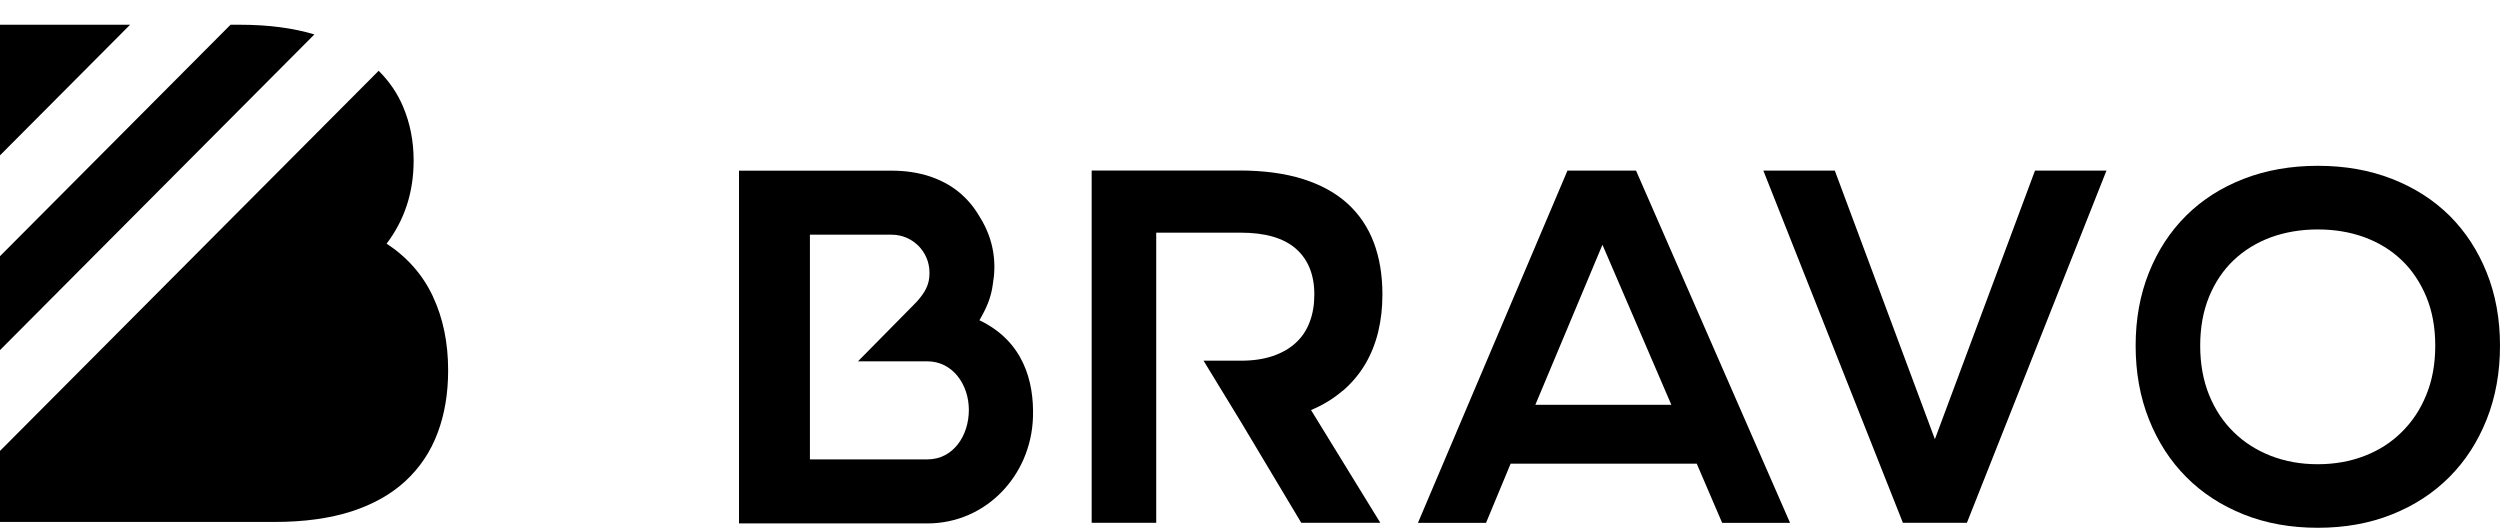
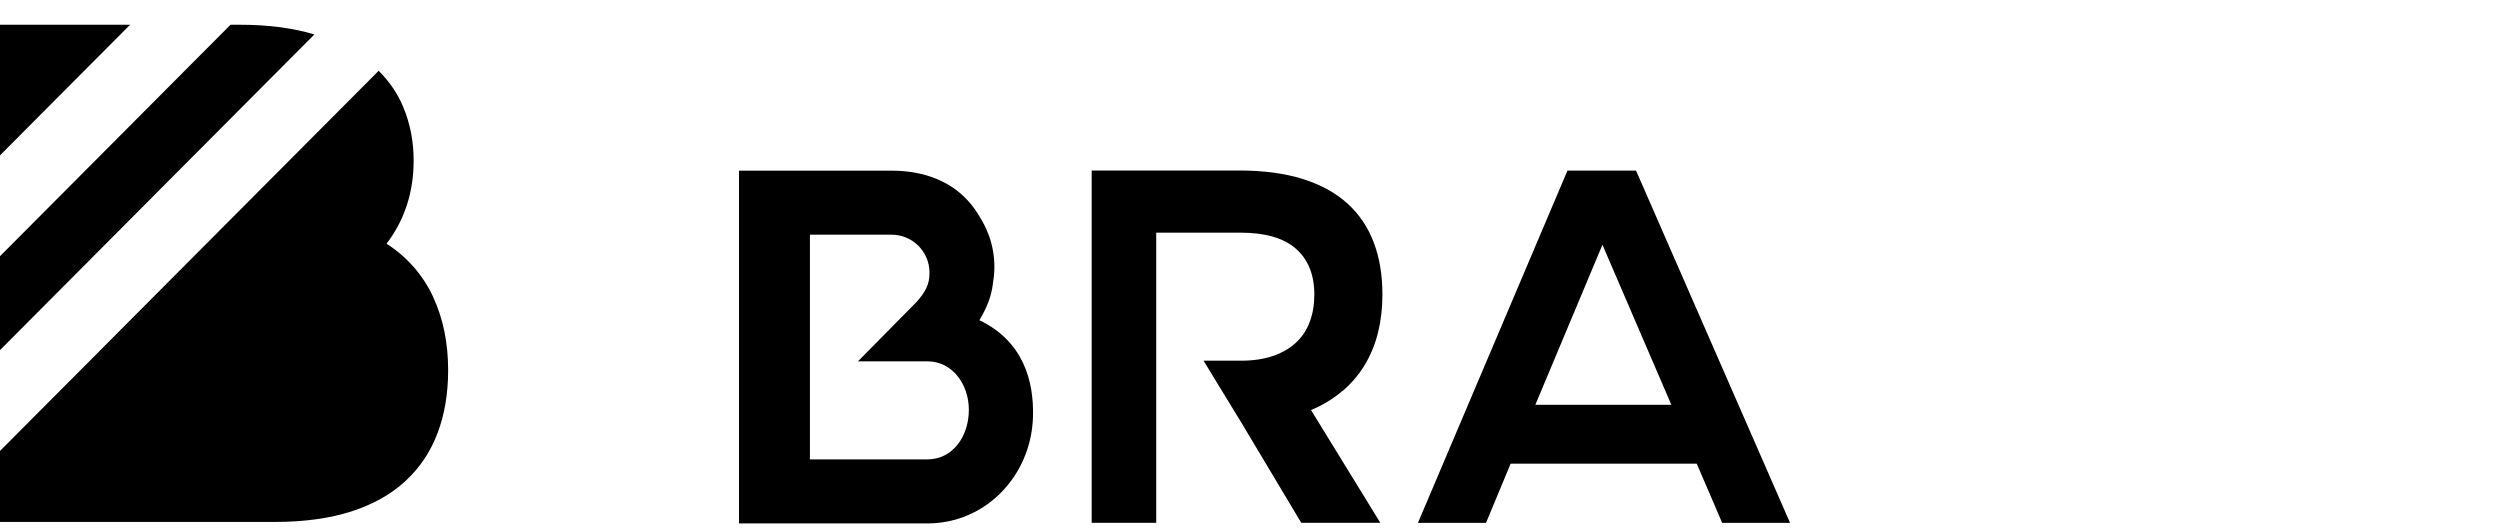
<svg xmlns="http://www.w3.org/2000/svg" width="90" height="19" viewBox="0 0 90 19" fill="none">
  <path d="M0 0.891V5.593L4.683 0.891H0Z" fill="black" />
-   <path d="M0 12.604L11.318 1.239C10.554 1.01 9.664 0.891 8.648 0.891H8.299L0 9.223V12.604Z" fill="black" />
+   <path d="M0 12.604L11.318 1.239C10.554 1.01 9.664 0.891 8.648 0.891H8.299L0 9.223V12.604" fill="black" />
  <path d="M15.585 10.671C15.22 9.894 14.662 9.259 13.918 8.771C14.566 7.918 14.891 6.918 14.891 5.782C14.891 5.088 14.765 4.441 14.512 3.843C14.31 3.358 14.011 2.926 13.632 2.548L0 16.233V18.79H9.89C10.952 18.79 11.876 18.661 12.659 18.409C13.443 18.153 14.091 17.788 14.605 17.309C15.12 16.831 15.502 16.257 15.754 15.586C16.007 14.915 16.133 14.161 16.133 13.331C16.133 12.338 15.95 11.454 15.585 10.674" fill="black" />
  <path d="M56.432 6.141H58.897L64.442 18.823H61.998L61.082 16.691H54.383L53.497 18.823H51.046L56.429 6.141H56.432ZM60.168 14.572L57.688 8.811L55.273 14.572H60.168Z" fill="black" />
-   <path d="M63.48 6.141H66.053L69.656 15.811L73.26 6.141H75.833L70.809 18.82H68.504L63.48 6.141Z" fill="black" />
-   <path d="M76.883 12.444C76.883 11.488 77.042 10.611 77.361 9.814C77.68 9.017 78.125 8.337 78.699 7.765C79.274 7.194 79.965 6.752 80.768 6.44C81.572 6.128 82.465 5.969 83.442 5.969C84.418 5.969 85.305 6.125 86.112 6.44C86.919 6.756 87.609 7.197 88.184 7.765C88.758 8.337 89.203 9.021 89.522 9.814C89.841 10.608 90 11.485 90 12.444C90 13.404 89.841 14.291 89.522 15.095C89.203 15.898 88.758 16.589 88.184 17.167C87.609 17.745 86.919 18.196 86.112 18.518C85.305 18.841 84.415 19 83.442 19C82.469 19 81.572 18.841 80.768 18.518C79.965 18.196 79.274 17.748 78.699 17.167C78.125 16.589 77.68 15.898 77.361 15.095C77.042 14.291 76.883 13.408 76.883 12.444ZM79.207 12.444C79.207 13.099 79.314 13.69 79.526 14.215C79.739 14.739 80.034 15.188 80.413 15.556C80.791 15.928 81.24 16.21 81.755 16.413C82.269 16.612 82.831 16.712 83.438 16.712C84.046 16.712 84.607 16.612 85.122 16.413C85.64 16.214 86.085 15.928 86.46 15.556C86.839 15.184 87.135 14.739 87.347 14.215C87.563 13.69 87.669 13.099 87.669 12.444C87.669 11.79 87.563 11.203 87.347 10.684C87.131 10.166 86.836 9.725 86.46 9.366C86.085 9.007 85.637 8.732 85.122 8.542C84.607 8.353 84.046 8.26 83.438 8.26C82.831 8.26 82.269 8.356 81.755 8.542C81.24 8.732 80.791 9.007 80.413 9.366C80.034 9.725 79.739 10.166 79.526 10.684C79.314 11.203 79.207 11.79 79.207 12.444Z" fill="black" />
  <path d="M48.339 14.071C48.661 13.792 48.931 13.474 49.143 13.118C49.355 12.76 49.512 12.371 49.615 11.946C49.718 11.521 49.767 11.073 49.767 10.601C49.767 9.904 49.664 9.279 49.455 8.728C49.246 8.177 48.93 7.708 48.505 7.323C48.08 6.938 47.542 6.646 46.898 6.443C46.254 6.241 45.49 6.138 44.61 6.138H39.3V18.82H41.624V8.376H44.666C45.553 8.376 46.214 8.569 46.656 8.957C47.094 9.342 47.316 9.894 47.316 10.601C47.316 10.963 47.263 11.292 47.15 11.587C47.041 11.883 46.875 12.132 46.652 12.338C46.43 12.544 46.154 12.703 45.822 12.816C45.493 12.929 45.108 12.985 44.666 12.985H43.328L44.69 15.217L46.845 18.82H49.691L47.197 14.762C47.632 14.579 48.011 14.347 48.333 14.068" fill="black" />
  <path d="M33.385 16.538H29.157V8.449H32.1C32.85 8.449 33.461 9.06 33.461 9.81V9.847C33.461 10.259 33.292 10.541 32.99 10.876L30.887 13.008H33.385C34.291 13.008 34.879 13.838 34.879 14.758C34.879 15.678 34.321 16.538 33.385 16.538ZM35.258 11.53C35.258 11.53 35.301 11.461 35.364 11.341C35.567 10.969 35.693 10.624 35.743 10.222C35.862 9.545 35.822 8.678 35.264 7.798C35.069 7.459 34.819 7.16 34.514 6.911C34.514 6.911 34.511 6.908 34.507 6.904C33.913 6.43 33.109 6.144 32.103 6.144H26.623L26.604 6.141V18.843H33.388C35.484 18.843 37.117 17.13 37.187 15.024C37.23 13.716 36.835 12.281 35.261 11.53" fill="black" />
</svg>